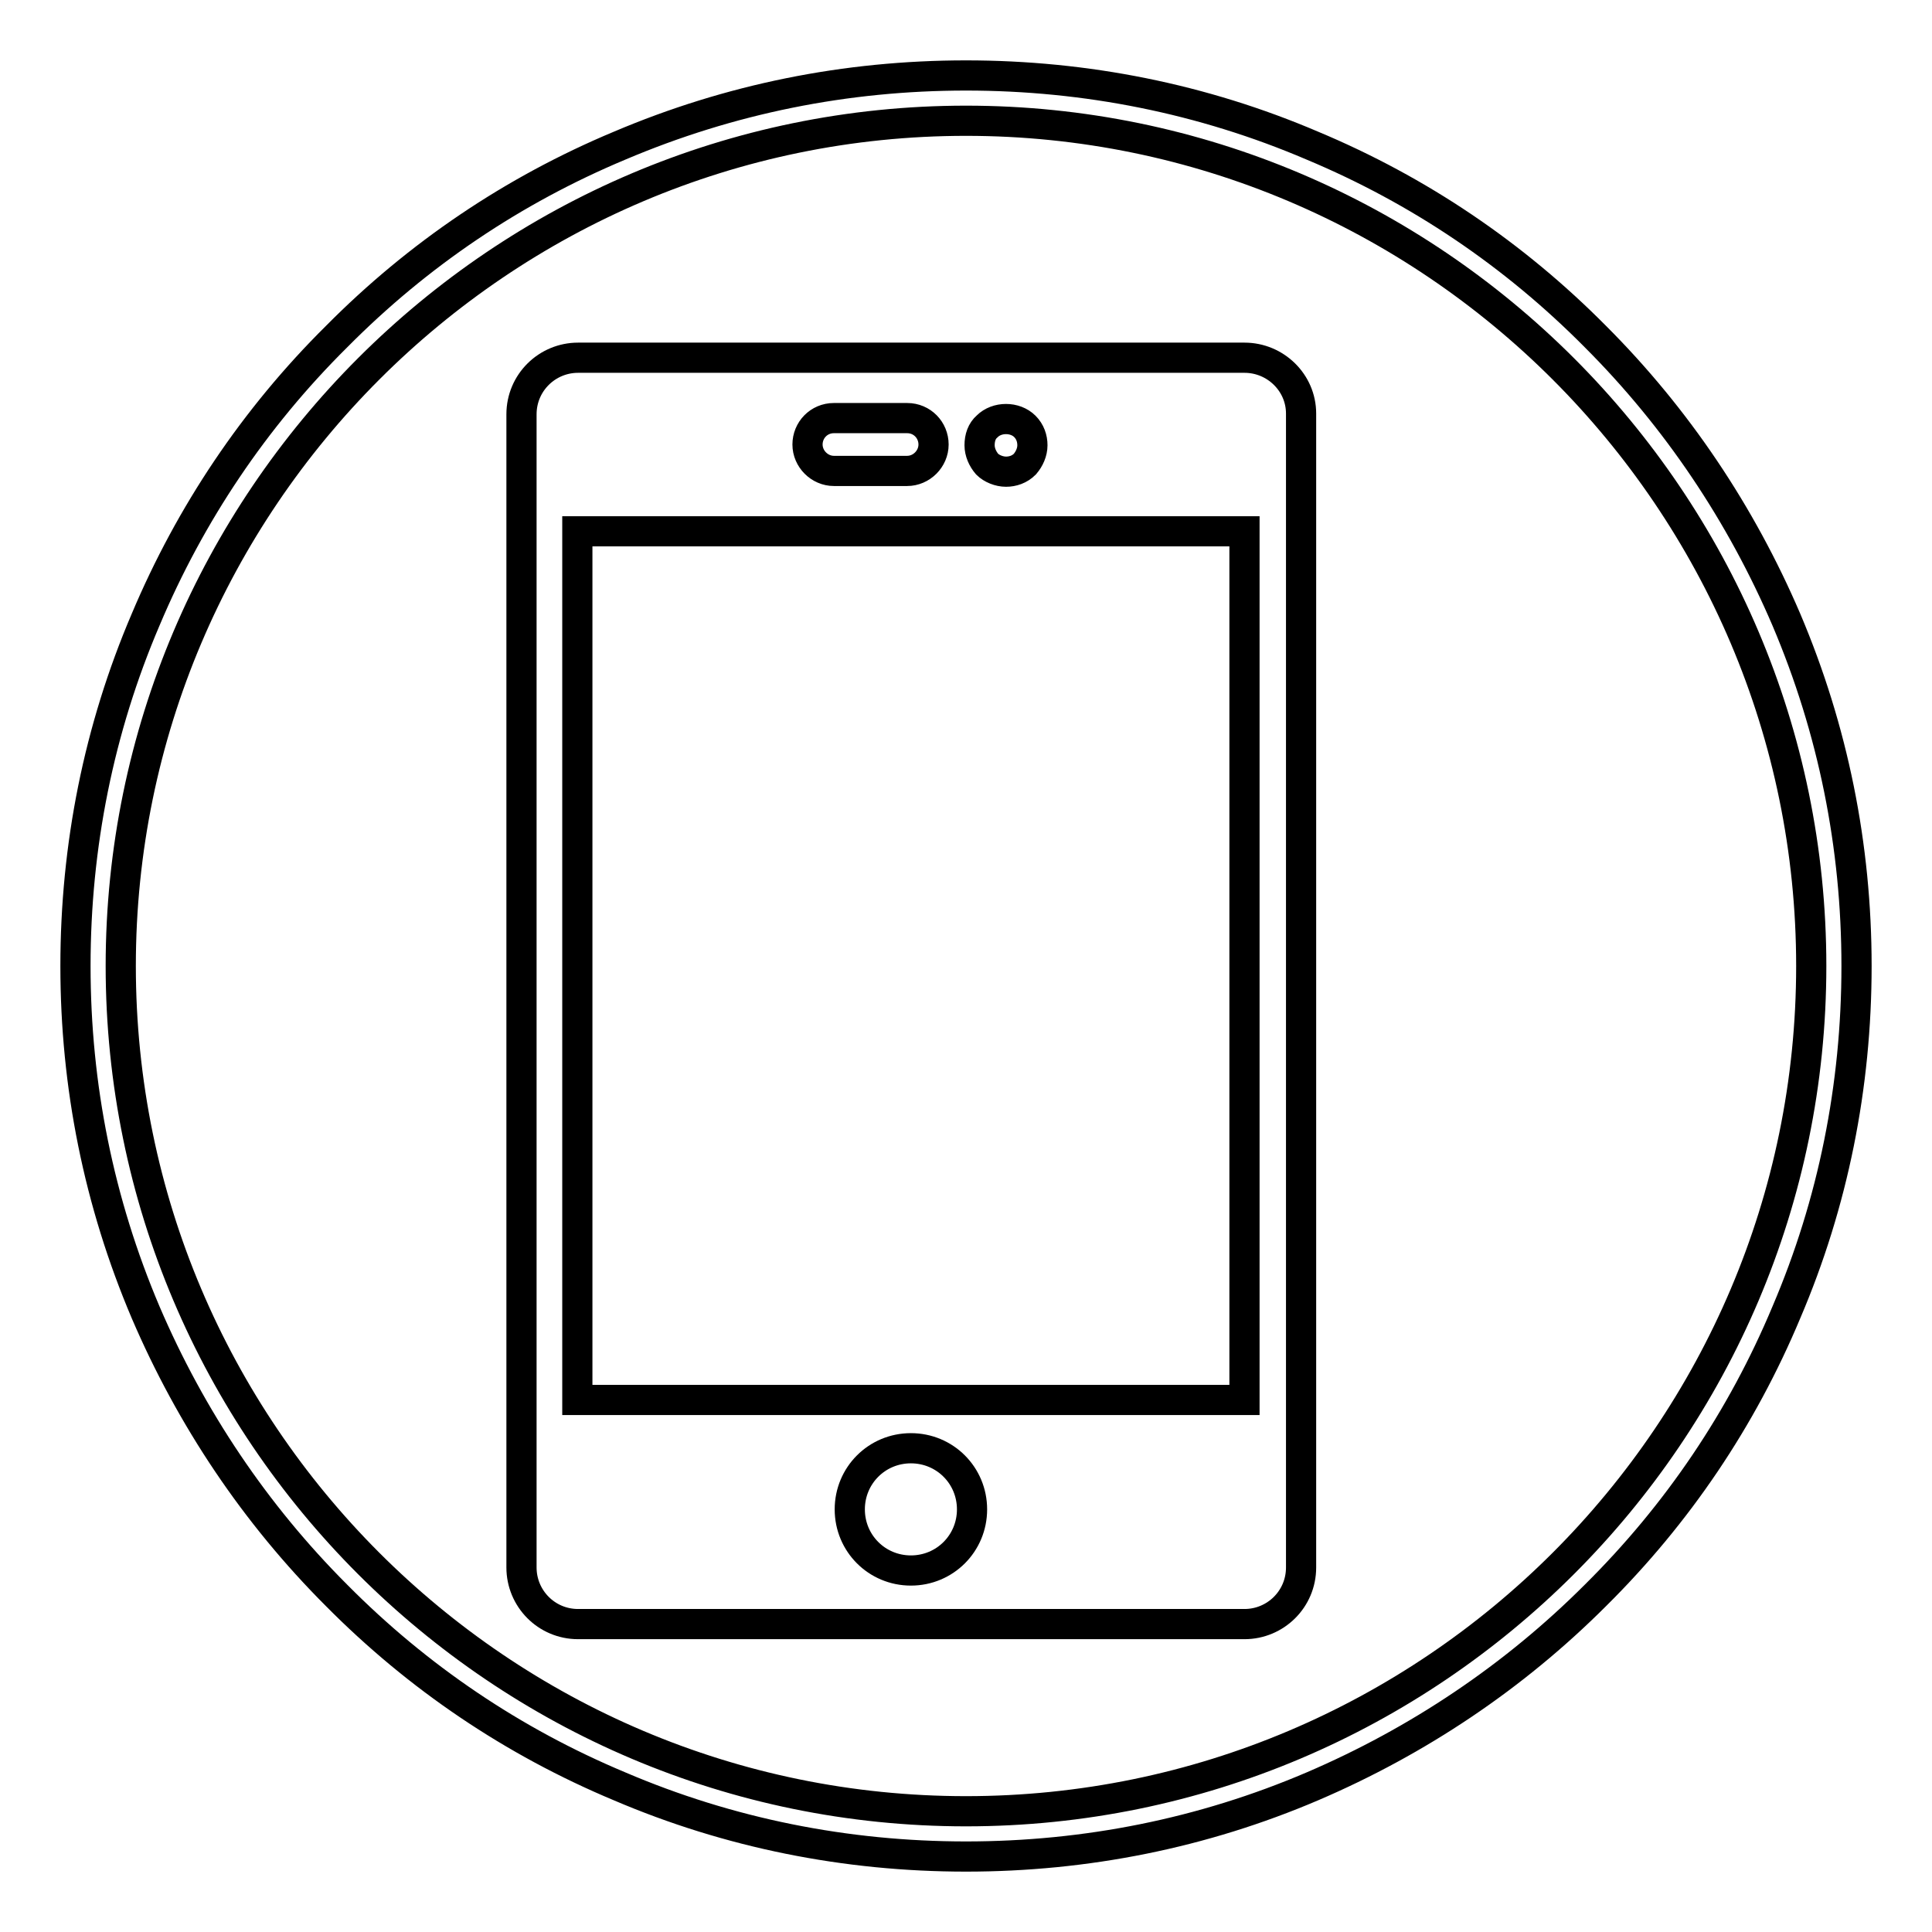
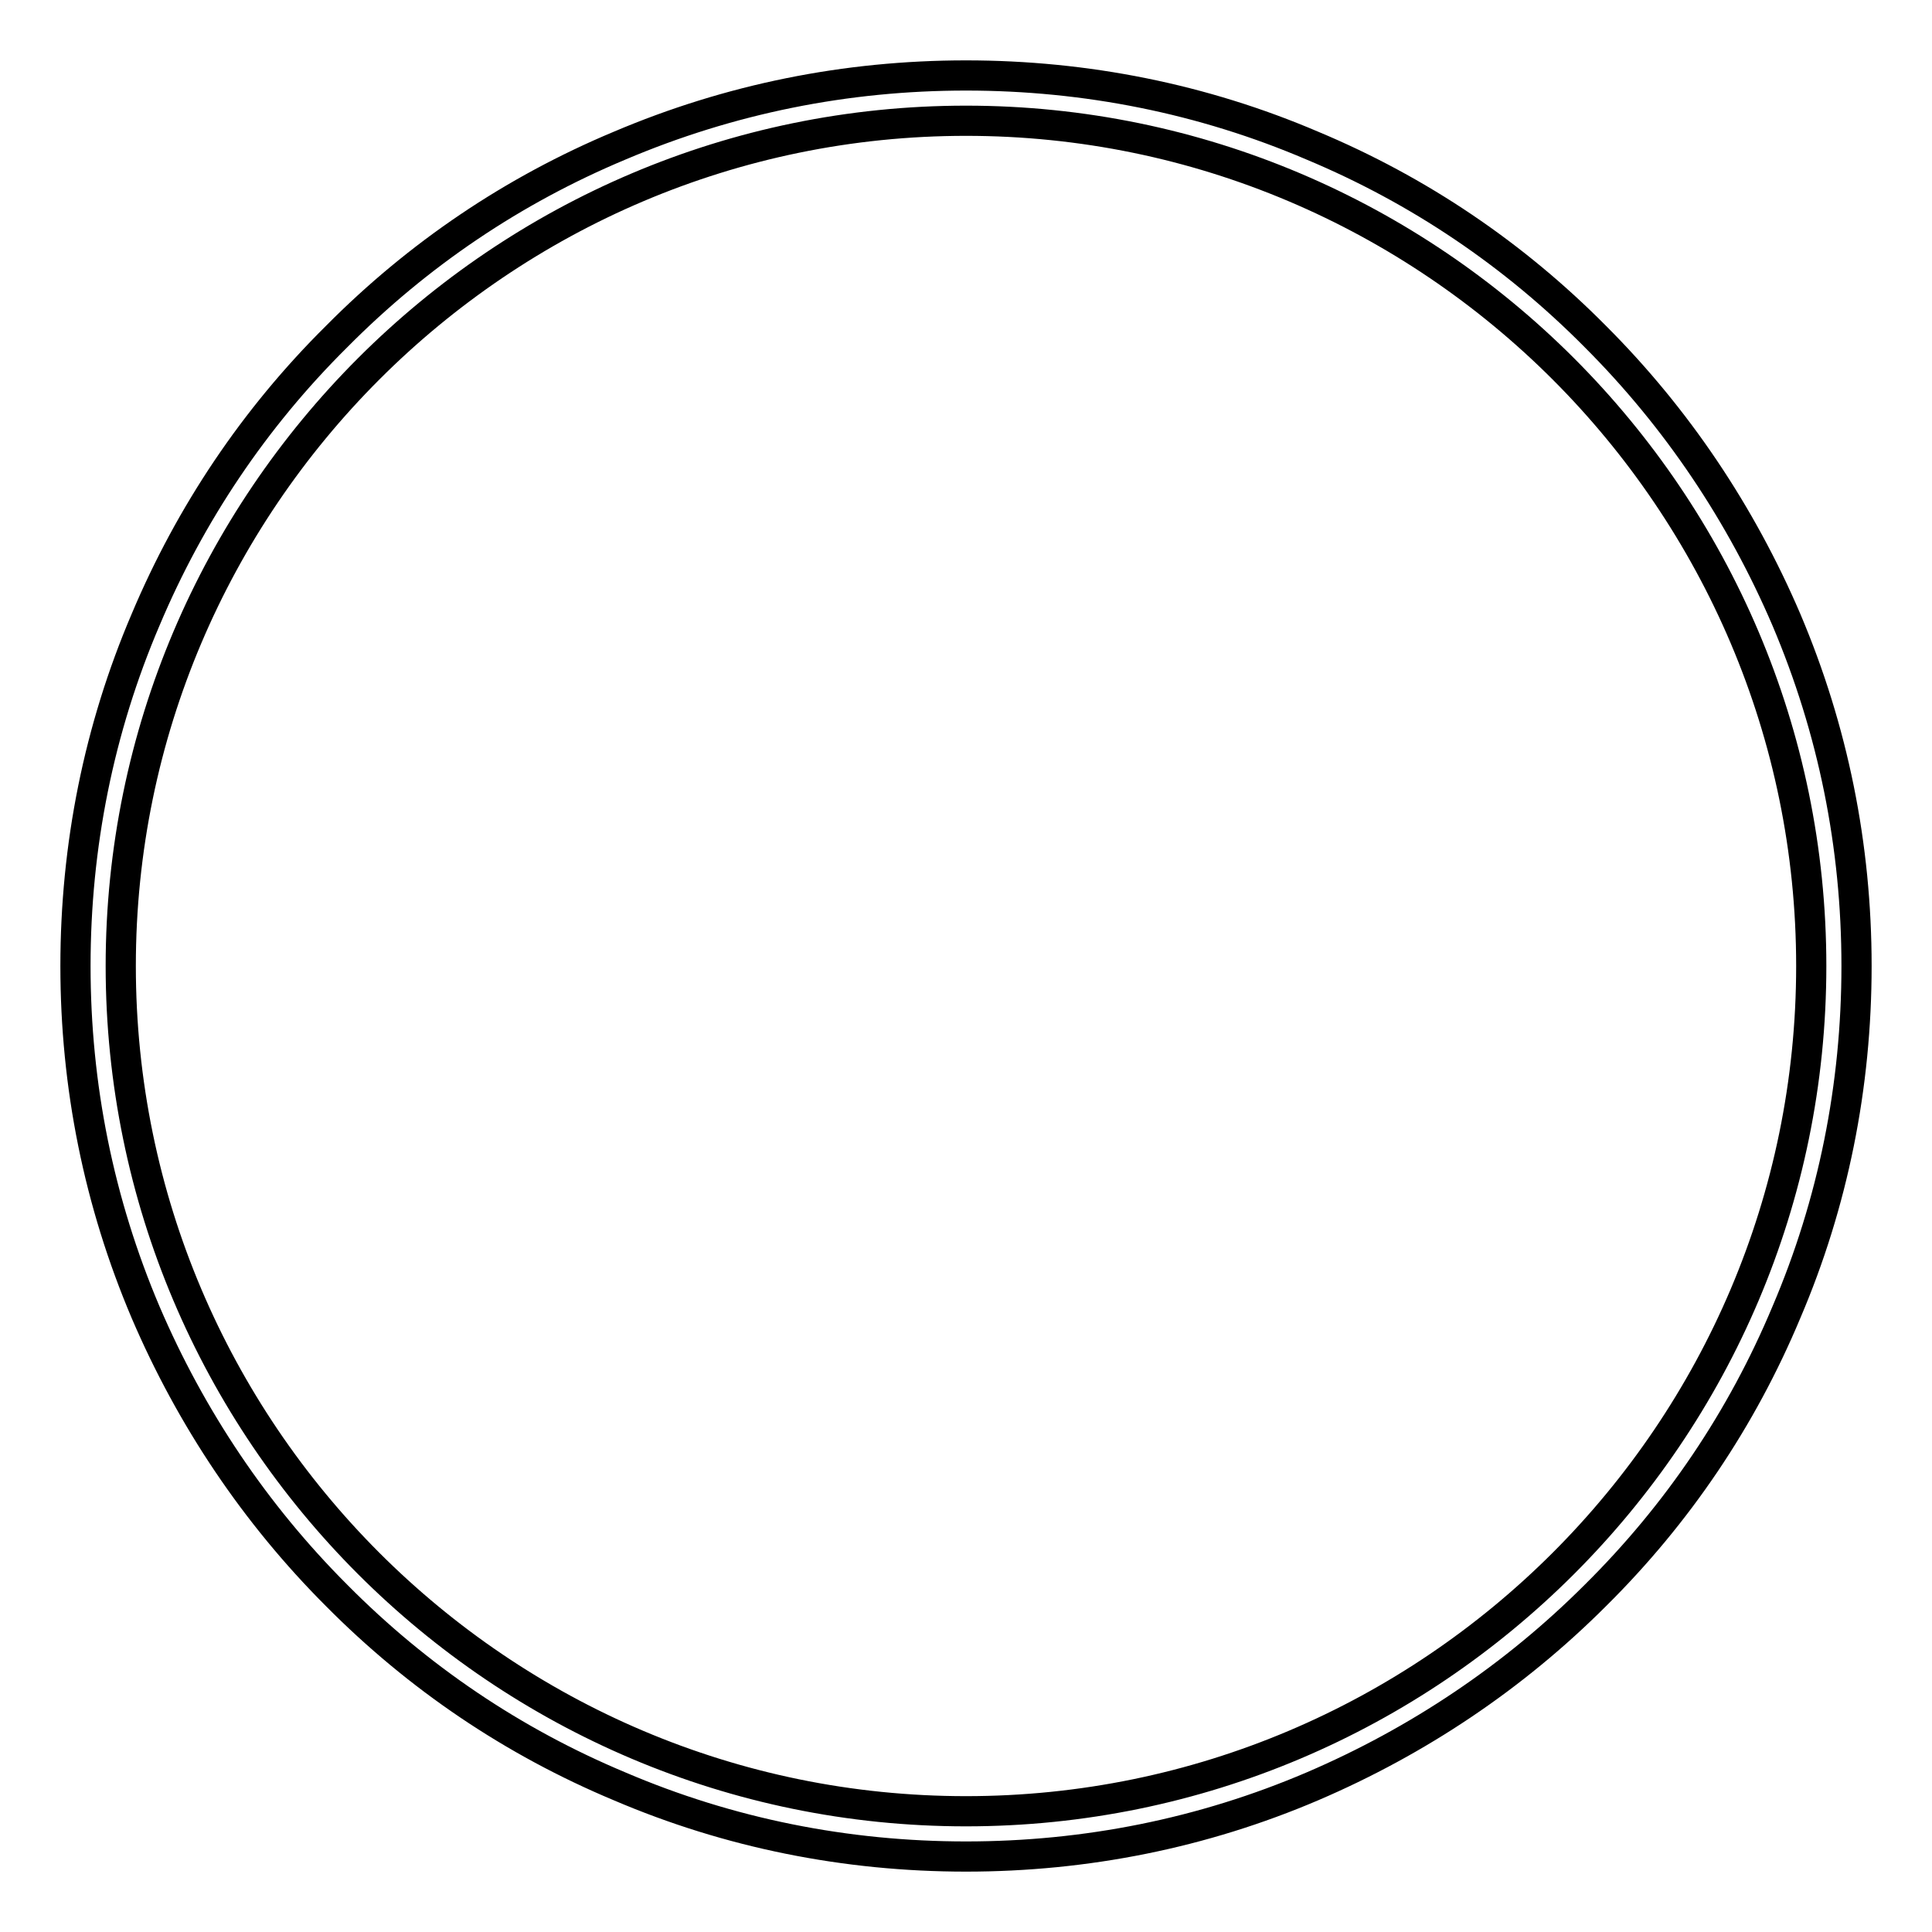
<svg xmlns="http://www.w3.org/2000/svg" version="1.1" x="0px" y="0px" viewBox="0 0 256 256" enable-background="new 0 0 256 256" xml:space="preserve">
  <g>
    <g>
      <path stroke-width="4" fill-opacity="0" stroke="#000000" d="M128,246c-15.9,0-31.4-3.1-45.9-9.3c-14.1-5.9-26.7-14.4-37.5-25.3c-10.8-10.8-19.3-23.5-25.3-37.5c-6.2-14.6-9.3-30-9.3-45.9s3.1-31.4,9.3-45.9c5.9-14,14.4-26.7,25.3-37.5C55.4,33.7,68,25.2,82.1,19.3c14.6-6.2,30-9.3,45.9-9.3s31.4,3.1,45.9,9.3c14.1,5.9,26.7,14.4,37.5,25.3c10.8,10.8,19.3,23.5,25.3,37.5c6.2,14.6,9.3,30,9.3,45.9s-3.1,31.4-9.3,45.9c-5.9,14.1-14.4,26.7-25.3,37.5c-10.8,10.8-23.5,19.3-37.5,25.3C159.4,242.9,143.9,246,128,246z M128,16C66.3,16,16,66.3,16,128c0,61.7,50.2,112,112,112c61.7,0,112-50.2,112-112C240,66.3,189.7,16,128,16z" />
-       <path stroke-width="4" fill-opacity="0" stroke="#000000" d="M164.9,47.4H76.6c-4.1,0-7.5,3.3-7.5,7.5V64v3.6v117.9v8.4v13.8c0,4.1,3.3,7.5,7.5,7.5h12.9h27.6h7.3H152h12.9c4.1,0,7.5-3.3,7.5-7.5V190v-4.5v-118v-7.4v-5.3C172.4,50.7,169,47.4,164.9,47.4L164.9,47.4z M130.8,56.5c1.3-1.3,3.7-1.3,5,0c0.7,0.7,1,1.6,1,2.5s-0.4,1.8-1,2.5c-0.7,0.7-1.6,1-2.5,1c-0.9,0-1.9-0.4-2.5-1c-0.6-0.7-1-1.6-1-2.5C129.8,58,130.1,57.1,130.8,56.5L130.8,56.5z M110.5,55.4h9.7c2,0,3.5,1.6,3.5,3.5c0,1.9-1.6,3.5-3.5,3.5h-9.7c-1.9,0-3.5-1.6-3.5-3.5C107,57,108.5,55.4,110.5,55.4L110.5,55.4z M120.7,208.1c-4.5,0-8.1-3.6-8.1-8.1s3.6-8.1,8.1-8.1c4.5,0,8.1,3.6,8.1,8.1C128.8,204.5,125.2,208.1,120.7,208.1L120.7,208.1z M164.9,185.5H76.5V70.4h88.4L164.9,185.5L164.9,185.5z" />
    </g>
  </g>
</svg>